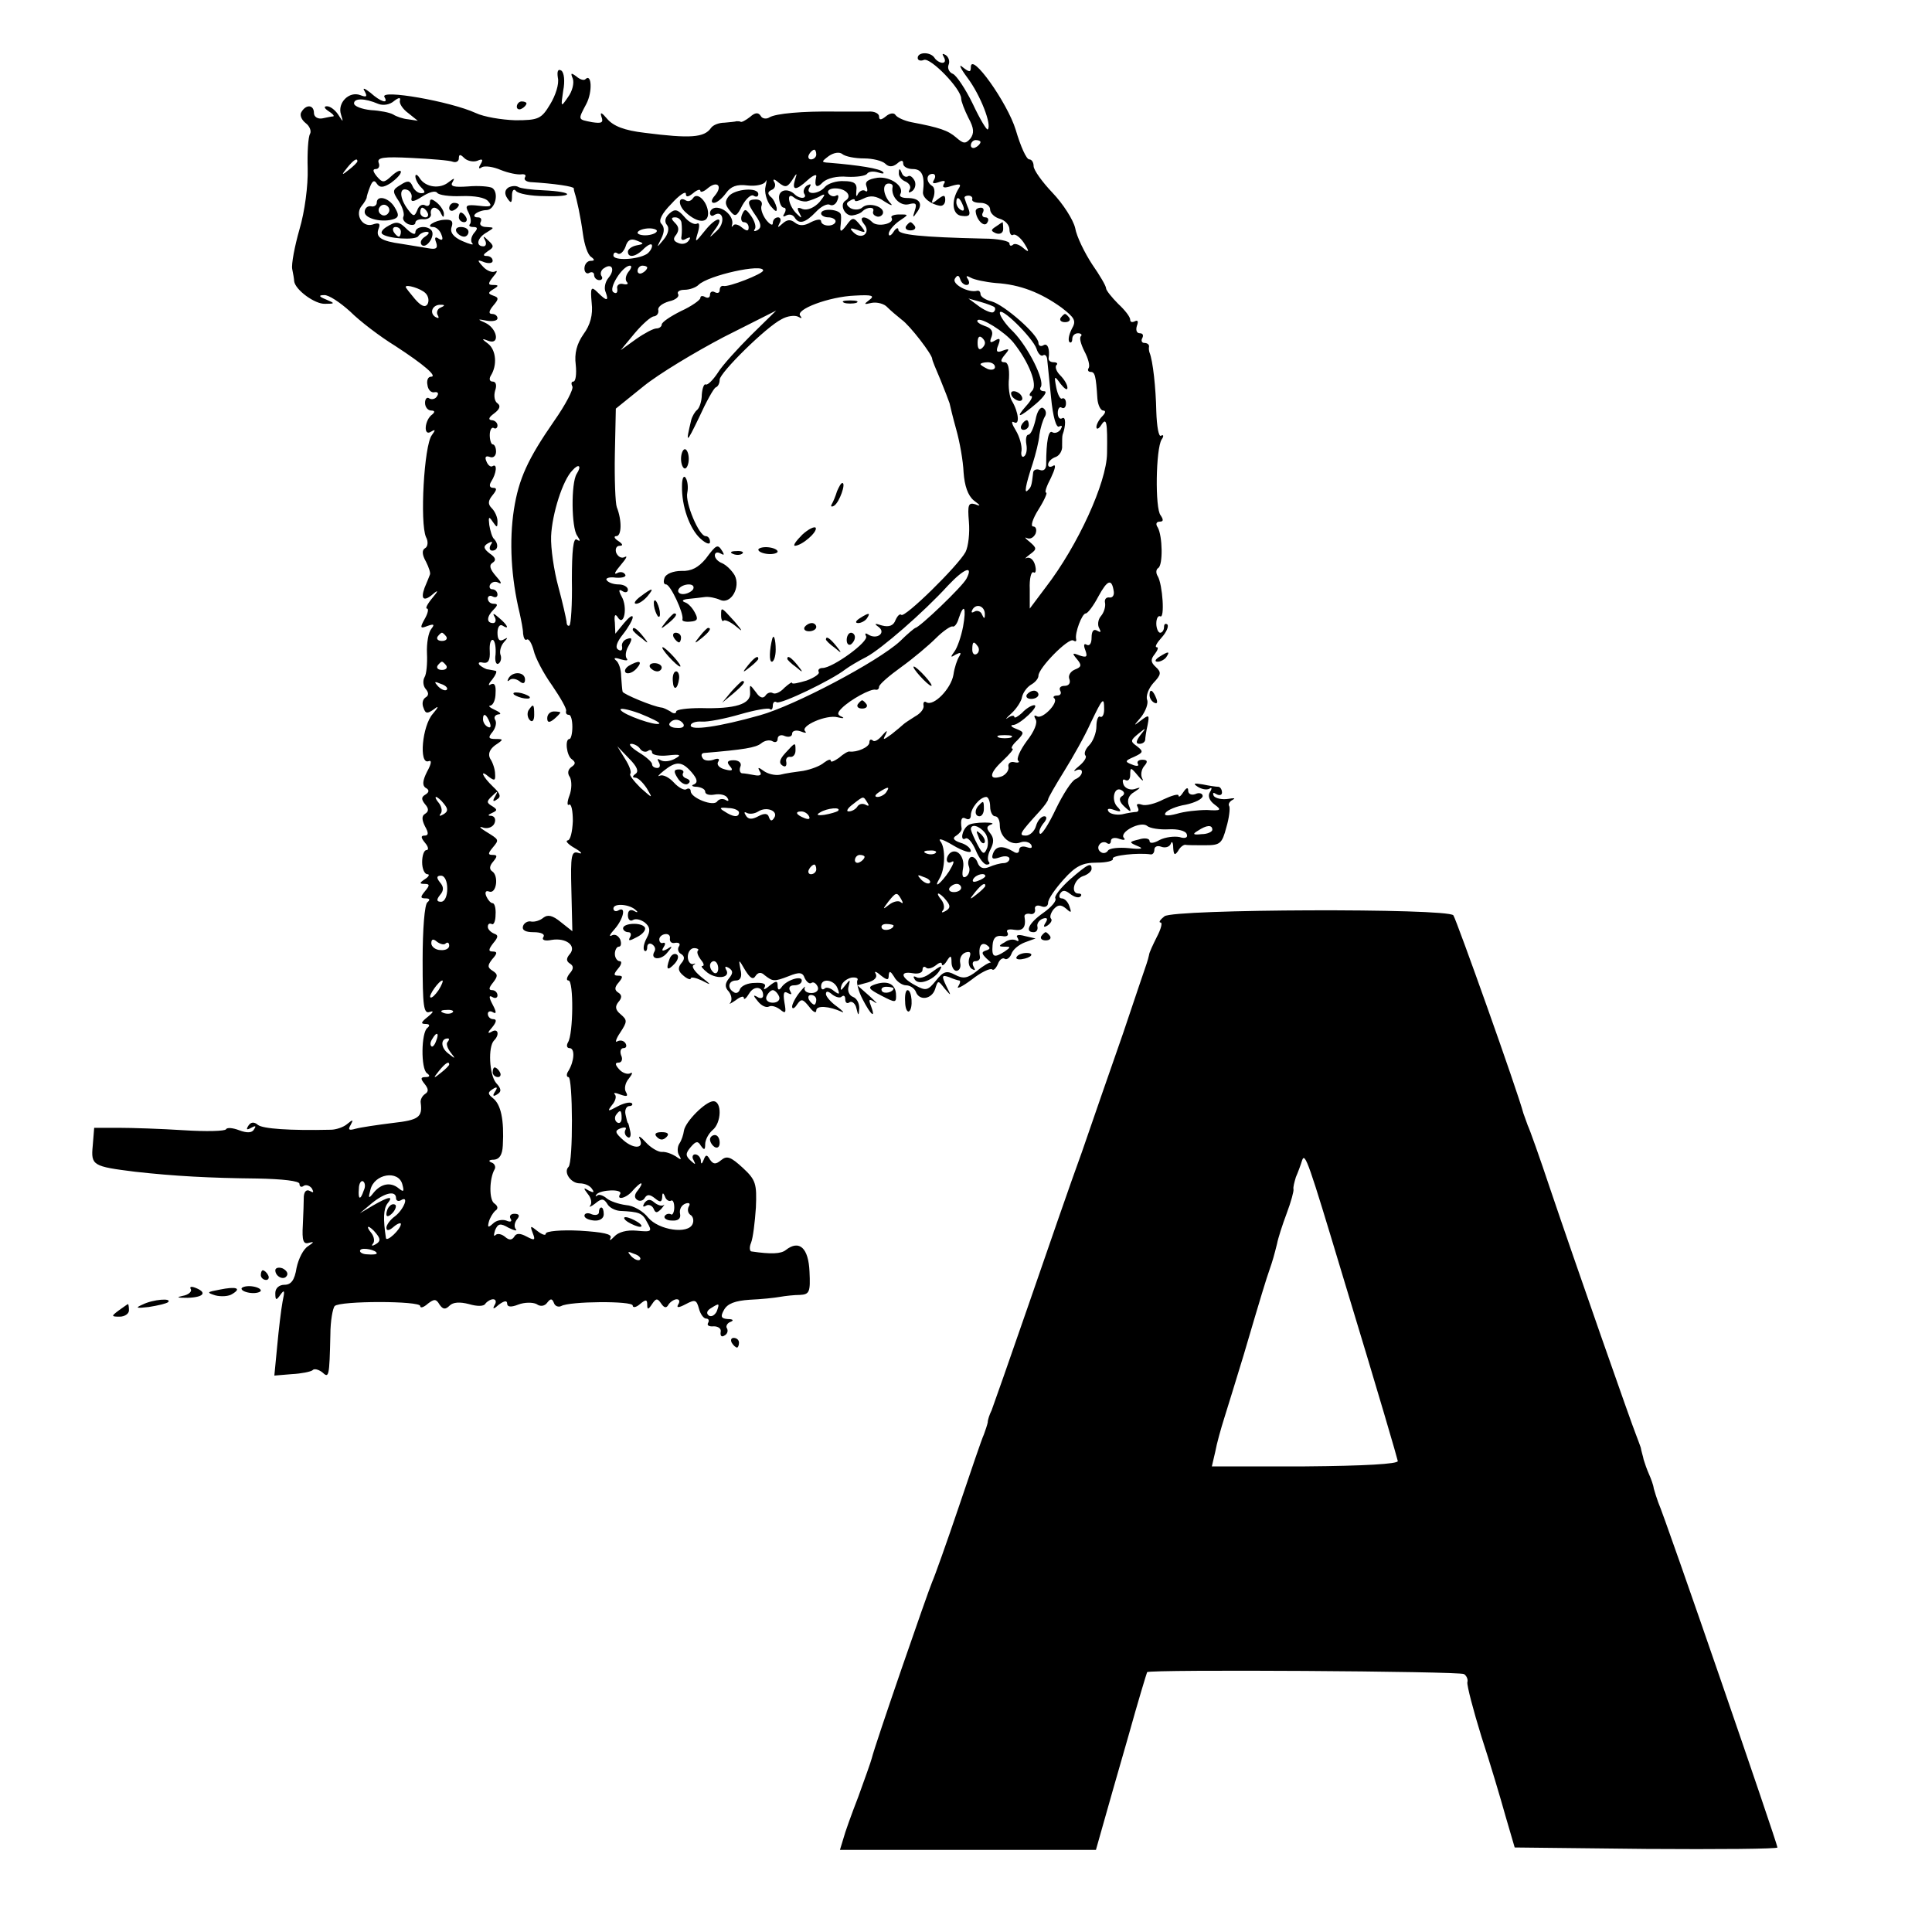
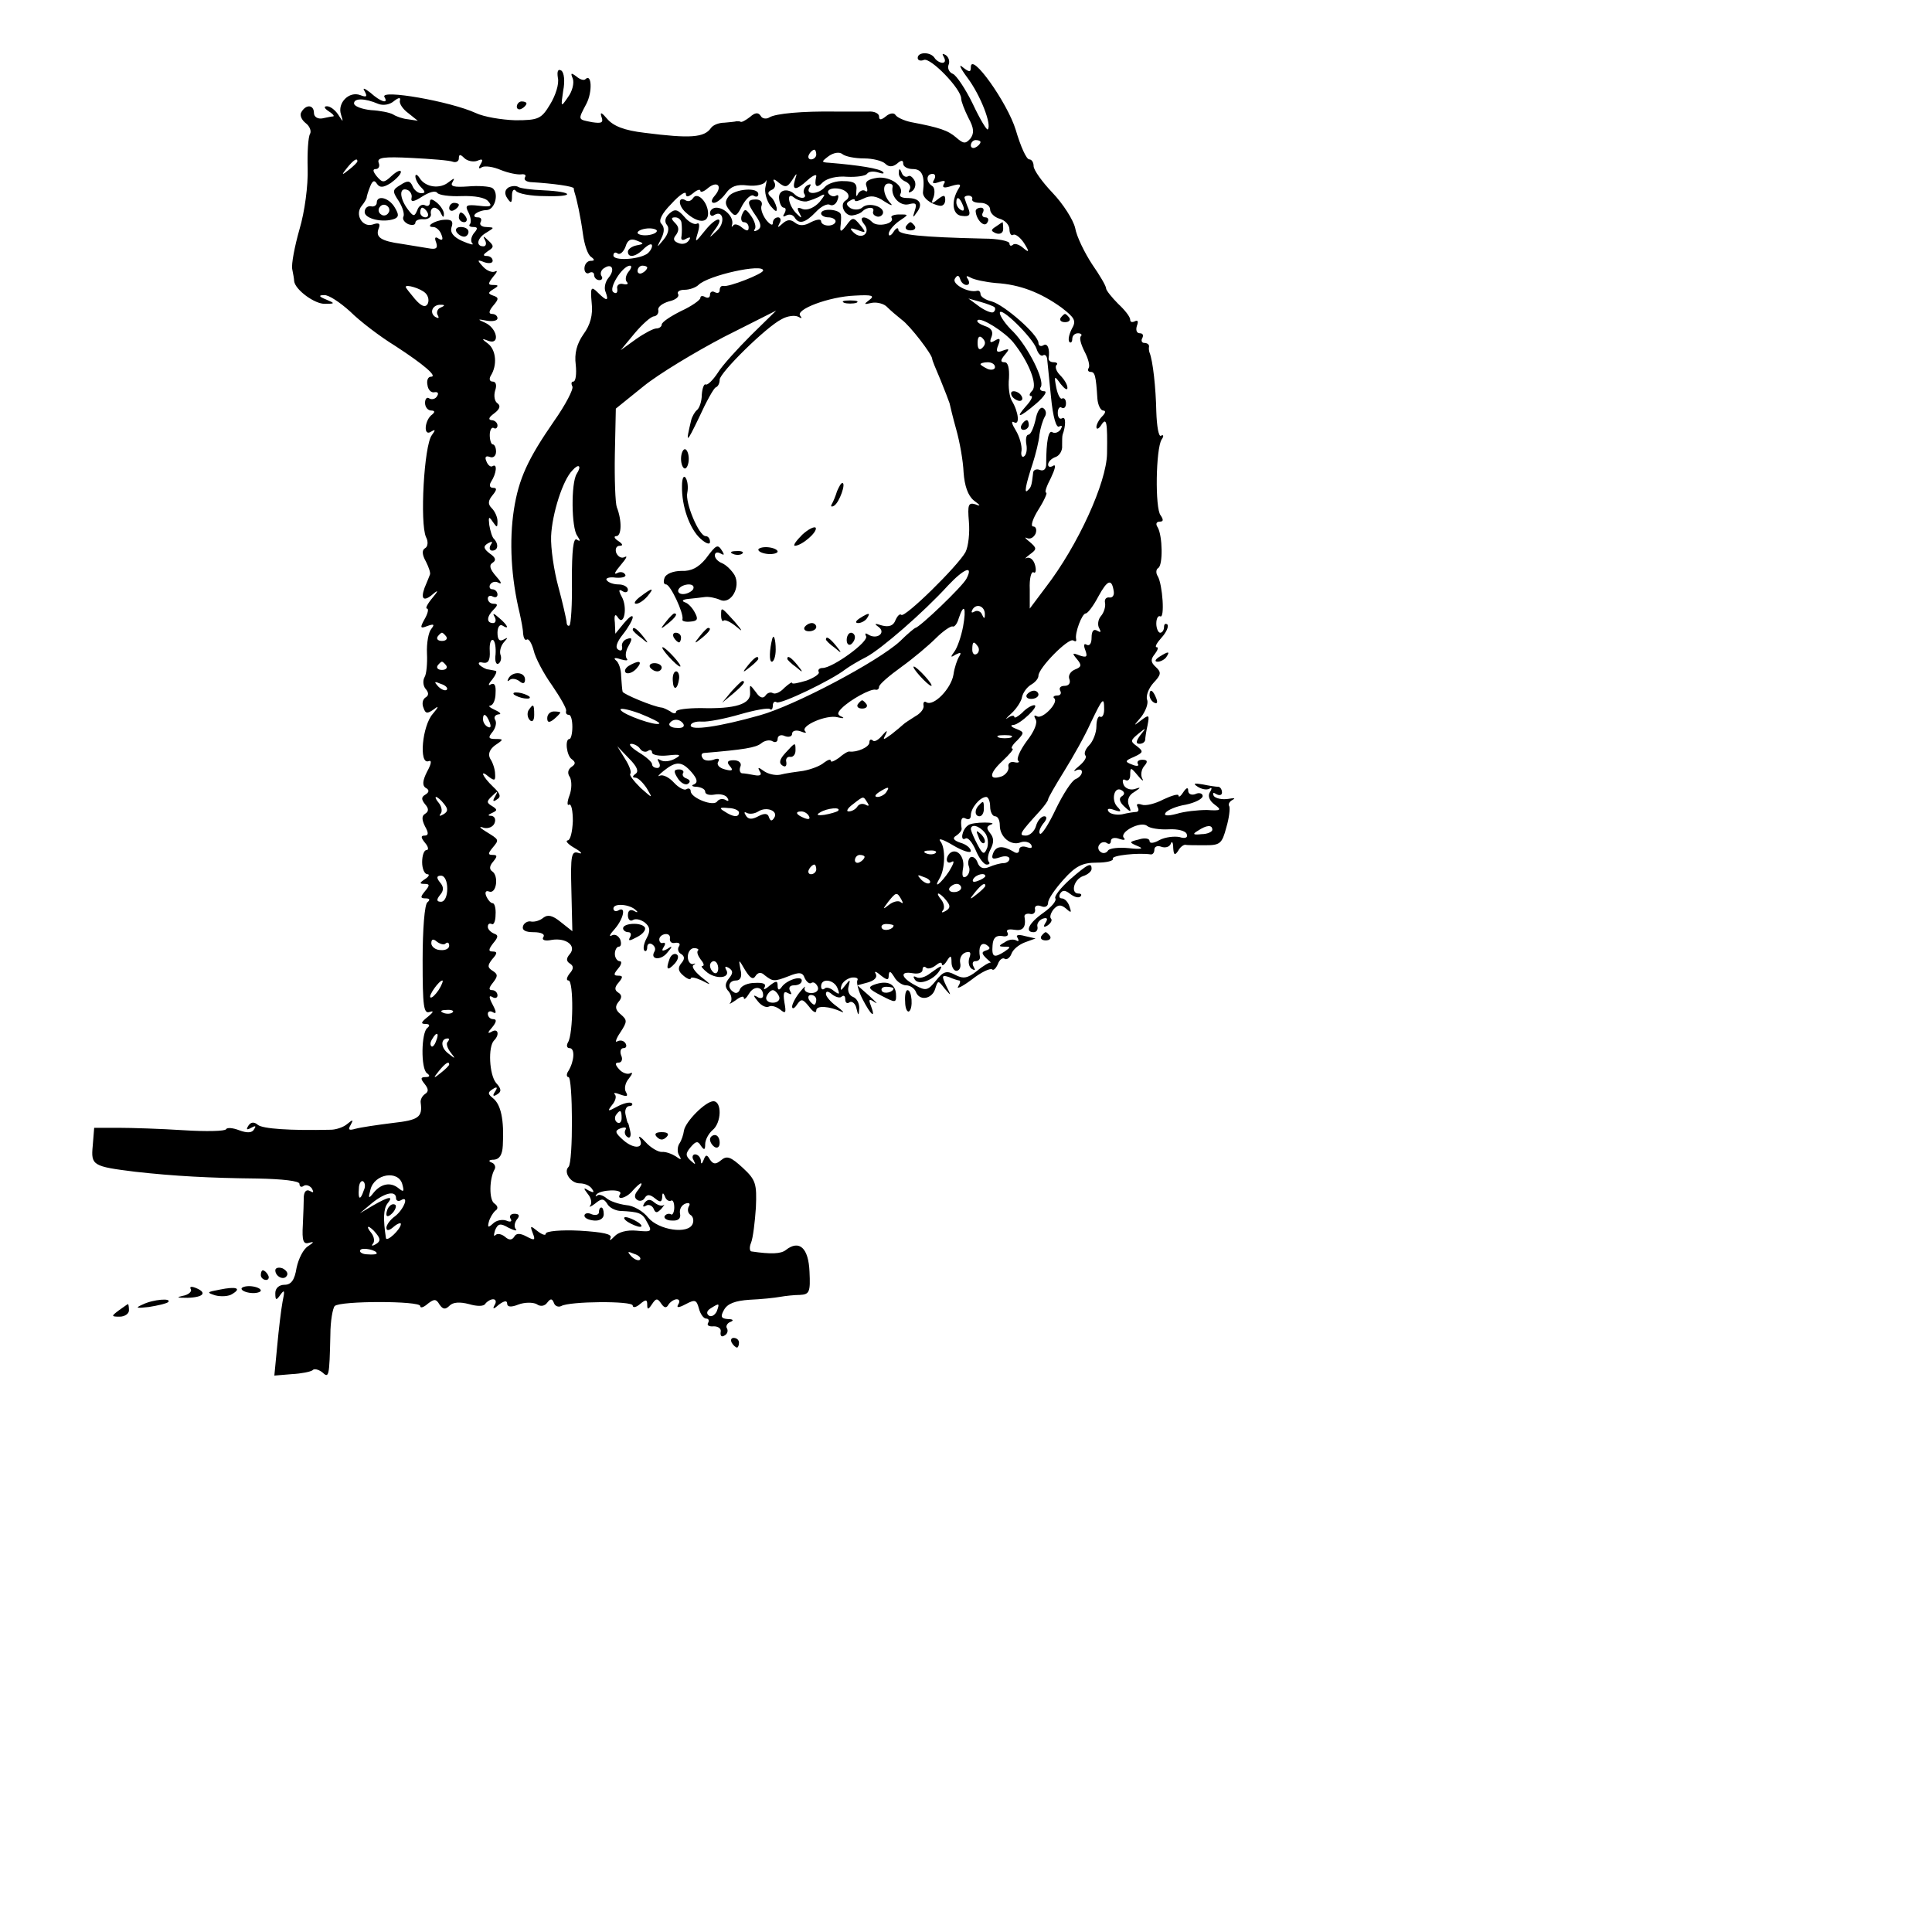
<svg xmlns="http://www.w3.org/2000/svg" version="1.0" width="400pt" height="400pt" viewBox="0 0 400 400" preserveAspectRatio="xMidYMid meet">
  <g transform="translate(0,400) scale(0.1,-0.1)" fill="#000000" stroke="none">
    <path d="M1900 3880 c0 -5 6 -7 13 -4 14 5 77 -60 77 -80 0 -6 7 -24 15 -40 12 -22 12 -32 4 -43 -10 -11 -14 -11 -29 2 -17 15 -35 21 -93 32 -15 3 -30 10 -33 15 -3 5 -12 4 -20 -3 -10 -8 -14 -8 -14 0 0 6 -10 11 -22 10 -13 0 -43 0 -68 0 -69 1 -124 -4 -137 -12 -6 -4 -15 -3 -18 3 -5 8 -12 7 -22 -2 -9 -7 -18 -12 -20 -10 -1 1 -5 1 -8 1 -3 -1 -14 -2 -25 -3 -12 0 -24 -5 -28 -11 -14 -20 -43 -22 -137 -10 -43 5 -65 14 -78 29 -11 13 -15 15 -12 5 5 -13 1 -15 -19 -12 -30 6 -30 4 -12 38 13 25 11 64 -2 51 -3 -3 -11 -1 -19 6 -11 8 -12 7 -7 -5 3 -9 -1 -26 -10 -38 -15 -22 -15 -21 -10 13 4 20 2 38 -4 42 -7 4 -9 -2 -7 -15 3 -13 -5 -37 -16 -55 -18 -30 -24 -33 -72 -33 -29 1 -65 7 -82 15 -52 24 -200 50 -189 33 9 -15 -8 -10 -29 9 -13 10 -17 11 -12 3 6 -11 4 -13 -9 -8 -23 9 -48 -16 -40 -40 5 -17 5 -17 -6 0 -6 9 -16 17 -23 17 -7 0 -6 -4 3 -10 8 -5 13 -10 10 -11 -3 0 -13 -2 -22 -4 -10 -2 -18 3 -18 11 0 17 -16 19 -26 2 -4 -6 0 -16 9 -23 8 -6 12 -16 9 -22 -4 -6 -6 -39 -5 -72 1 -35 -6 -89 -17 -126 -10 -35 -17 -72 -15 -82 2 -10 4 -21 4 -25 2 -18 43 -48 64 -47 21 0 21 1 2 9 -15 6 -16 9 -4 9 9 1 33 -15 54 -34 20 -20 62 -52 93 -71 60 -39 89 -64 74 -64 -6 0 -9 -8 -7 -17 1 -10 8 -17 15 -15 6 1 9 -2 5 -8 -3 -6 -11 -8 -16 -5 -5 4 -9 -1 -9 -9 0 -9 6 -16 13 -16 7 0 8 -3 2 -8 -16 -11 -19 -46 -3 -36 10 6 10 4 2 -7 -16 -21 -25 -182 -12 -211 5 -9 4 -20 -2 -23 -7 -4 -6 -14 2 -28 6 -12 10 -24 8 -27 -1 -3 -6 -15 -11 -27 -9 -25 -1 -30 21 -10 8 6 6 2 -4 -10 -11 -13 -16 -23 -12 -23 4 0 2 -10 -5 -22 -10 -18 -9 -20 6 -14 14 5 15 3 8 -6 -6 -7 -10 -30 -9 -51 1 -20 -1 -43 -5 -49 -4 -7 -3 -18 2 -24 7 -8 7 -14 0 -18 -6 -4 -8 -13 -4 -22 4 -12 8 -12 22 -2 10 8 9 4 -3 -10 -22 -25 -29 -105 -9 -98 7 3 7 -4 -3 -22 -9 -18 -10 -28 -3 -33 8 -4 8 -9 0 -14 -9 -5 -9 -10 -1 -20 8 -9 8 -15 0 -20 -7 -4 -7 -12 0 -26 8 -14 7 -19 -1 -19 -8 0 -8 -4 1 -15 7 -8 8 -15 3 -15 -5 0 -9 -11 -9 -25 0 -14 5 -25 11 -25 5 0 3 -5 -5 -10 -12 -8 -12 -10 -1 -10 11 0 11 -3 1 -15 -10 -12 -10 -15 1 -15 9 0 10 -3 4 -8 -6 -4 -10 -56 -10 -120 0 -96 2 -112 15 -107 9 3 7 -1 -4 -10 -14 -11 -16 -15 -5 -15 8 0 10 -3 4 -8 -13 -9 -14 -85 -1 -94 7 -5 6 -8 -3 -8 -10 0 -11 -3 -2 -14 8 -10 9 -16 1 -21 -6 -4 -10 -12 -9 -18 4 -30 -4 -36 -58 -42 -32 -4 -66 -9 -77 -12 -14 -4 -16 -2 -10 8 6 11 5 12 -7 2 -8 -7 -24 -12 -34 -12 -85 -2 -141 2 -151 10 -8 7 -15 6 -20 -2 -5 -8 -3 -9 6 -4 9 5 11 4 6 -3 -4 -8 -15 -8 -31 -2 -13 5 -25 6 -27 2 -2 -4 -41 -5 -88 -2 -47 3 -107 5 -135 5 l-50 0 -3 -37 c-4 -41 0 -43 88 -54 81 -9 154 -13 253 -14 52 -1 87 -5 87 -11 0 -6 4 -8 9 -4 5 3 13 0 17 -6 4 -8 3 -9 -4 -5 -7 4 -12 0 -13 -11 0 -10 -1 -37 -2 -59 -2 -33 1 -41 13 -37 11 3 10 1 -2 -7 -10 -6 -20 -26 -24 -45 -4 -25 -11 -35 -25 -35 -11 0 -19 -7 -19 -17 0 -16 2 -16 11 -3 8 11 9 8 4 -15 -3 -16 -8 -58 -11 -91 l-6 -62 36 3 c20 1 39 5 43 8 3 4 12 2 20 -4 14 -13 15 -11 17 78 0 28 5 55 9 59 11 11 177 11 177 0 0 -5 7 -3 16 5 13 10 17 10 24 -2 7 -10 12 -11 21 -2 7 7 21 8 40 3 17 -5 31 -5 34 1 4 5 11 9 16 9 6 0 7 -6 3 -12 -5 -9 -2 -9 9 1 11 8 17 9 17 2 0 -7 8 -8 23 -2 13 5 30 5 38 1 8 -6 17 -4 22 3 7 9 10 9 14 -1 2 -6 9 -9 15 -6 17 10 148 11 148 1 0 -5 7 -4 15 3 12 10 15 10 15 -1 0 -11 2 -11 10 1 8 12 11 13 19 1 6 -9 11 -10 15 -2 4 6 12 11 17 11 6 0 7 -5 3 -11 -4 -7 1 -7 16 1 19 10 22 9 27 -9 3 -12 10 -21 15 -21 5 0 7 -4 4 -9 -3 -5 2 -8 12 -7 9 0 16 -5 14 -12 -1 -8 2 -11 8 -7 6 3 8 10 5 15 -3 4 1 11 7 13 8 3 6 6 -5 6 -14 1 -16 5 -8 19 7 13 23 19 53 21 24 1 52 4 63 6 11 2 30 4 41 4 20 1 22 6 20 48 -2 49 -21 67 -49 45 -10 -8 -30 -9 -71 -3 -4 0 -5 9 -1 18 4 10 8 43 10 73 2 49 0 57 -27 82 -25 23 -33 26 -45 16 -11 -9 -16 -9 -23 1 -6 11 -9 11 -13 0 -4 -10 -6 -10 -6 -1 -1 6 -6 12 -12 12 -5 0 -7 -6 -3 -12 5 -10 4 -10 -6 -1 -11 10 -11 15 0 28 11 13 15 13 21 3 7 -10 9 -9 9 3 0 9 7 22 15 29 19 15 20 60 2 60 -16 0 -58 -42 -61 -61 -1 -8 -5 -20 -9 -26 -5 -7 -5 -19 -1 -25 6 -10 4 -10 -7 -2 -8 5 -21 10 -29 9 -8 0 -23 9 -33 20 -10 11 -16 15 -13 8 11 -21 -11 -23 -33 -4 -18 16 -19 20 -6 25 9 3 13 2 10 -3 -3 -5 -1 -12 4 -15 5 -4 8 2 6 11 -2 10 -4 18 -5 18 -1 0 -3 8 -5 18 -2 9 2 17 8 17 5 0 8 3 5 6 -4 3 -17 0 -30 -7 -20 -11 -21 -10 -11 3 7 8 10 18 6 22 -4 4 1 4 11 0 14 -5 17 -4 12 5 -4 6 -2 19 6 28 7 9 9 14 3 11 -5 -3 -16 0 -23 8 -9 10 -9 14 -1 14 6 0 9 7 5 15 -3 8 -1 15 5 15 6 0 7 5 4 10 -4 6 -11 7 -17 4 -5 -4 -3 5 6 18 15 23 15 26 1 38 -11 9 -12 16 -5 25 8 9 8 15 0 20 -8 5 -8 11 1 21 9 11 9 14 -1 14 -10 0 -10 3 0 15 7 8 8 15 3 15 -5 0 -10 7 -10 15 0 8 4 15 8 15 5 0 6 7 3 15 -4 8 -11 12 -18 8 -6 -3 -3 3 7 14 18 21 24 48 7 38 -5 -3 -10 -1 -10 4 0 12 35 9 47 -4 5 -4 2 -5 -4 -1 -8 4 -13 1 -13 -9 0 -9 5 -13 10 -10 6 4 17 1 25 -5 11 -9 12 -17 4 -32 -6 -11 -8 -22 -5 -26 3 -3 6 0 6 7 0 7 5 9 10 6 6 -4 8 -10 5 -15 -10 -17 13 -19 26 -3 12 14 12 16 0 8 -10 -5 -12 -4 -7 4 4 6 4 10 -1 9 -4 -2 -8 1 -8 7 0 5 5 10 12 11 7 1 11 -3 10 -9 -1 -7 4 -11 11 -9 8 1 11 -2 8 -7 -4 -5 -2 -13 4 -16 8 -5 8 -11 0 -20 -7 -9 -6 -16 5 -25 8 -7 15 -9 15 -6 0 4 10 2 23 -4 21 -11 21 -10 -2 8 -13 11 -20 21 -15 24 5 3 4 4 -1 2 -6 -1 -11 6 -11 15 0 10 6 18 13 18 7 0 11 -3 8 -5 -3 -3 0 -11 6 -19 6 -7 8 -13 3 -13 -4 0 1 -6 11 -14 21 -15 49 -10 38 7 -3 6 -1 7 6 3 9 -6 9 -11 0 -22 -8 -10 -9 -18 0 -27 6 -8 7 -18 3 -23 -4 -4 1 -2 11 5 9 7 17 10 17 5 0 -5 5 -1 11 9 10 17 29 15 29 -4 0 -6 -6 -7 -12 -3 -9 5 -9 3 1 -9 7 -9 17 -14 23 -11 5 3 15 0 23 -6 12 -10 13 -7 9 15 -3 19 -1 24 7 19 8 -4 9 -3 5 4 -4 7 -1 12 8 12 9 0 16 4 16 10 0 11 -32 1 -42 -14 -5 -7 -8 -6 -8 3 0 11 -3 11 -17 0 -9 -8 -14 -9 -10 -3 4 7 -3 10 -20 9 -15 0 -28 -6 -31 -13 -2 -7 -8 -10 -13 -6 -14 8 -11 24 5 24 9 0 13 8 9 23 -4 22 -4 22 10 -2 10 -16 16 -20 21 -12 5 8 12 9 19 2 17 -13 19 -14 50 -2 22 9 29 8 33 -4 4 -8 10 -13 14 -10 4 3 10 -1 13 -8 3 -7 -3 -13 -13 -13 -10 0 -16 5 -14 11 3 5 -2 1 -10 -9 -9 -11 -16 -25 -16 -30 0 -6 5 -4 10 4 9 13 12 12 25 -4 8 -11 15 -15 15 -8 0 11 27 9 53 -3 6 -3 2 2 -10 11 -13 9 -23 21 -23 26 0 7 5 6 13 -1 8 -6 17 -8 20 -4 4 3 7 1 7 -6 0 -7 4 -10 9 -6 5 3 12 -3 14 -12 4 -17 5 -17 6 0 0 10 -5 20 -13 23 -8 3 -12 13 -9 22 4 15 3 15 -7 2 -9 -12 -11 -12 -8 -1 2 8 12 15 21 17 9 1 15 -1 12 -6 -2 -4 2 -22 11 -39 17 -33 28 -42 17 -13 -5 13 -4 15 8 7 8 -5 3 0 -11 13 l-25 22 22 6 c14 4 20 11 16 18 -4 6 1 5 10 -3 14 -11 17 -11 17 0 1 10 4 8 11 -3 5 -10 17 -18 25 -18 8 0 17 -6 20 -13 7 -20 33 -16 40 5 6 19 6 19 20 1 14 -16 14 -16 3 6 -10 21 -9 23 6 18 9 -4 19 -7 21 -7 3 0 2 -6 -2 -12 -5 -7 8 -1 28 14 19 15 38 24 42 21 3 -3 8 2 12 11 3 9 10 14 14 11 4 -3 11 2 14 10 3 9 15 19 28 24 l22 8 -22 5 c-14 4 -20 2 -15 -4 3 -6 2 -8 -3 -5 -6 3 -16 2 -24 -4 -13 -7 -13 -9 0 -9 13 0 13 -1 0 -10 -22 -14 -27 -12 -25 13 1 15 7 21 20 19 9 -2 14 1 11 7 -4 6 2 8 14 6 18 -3 25 5 21 28 0 4 5 6 11 5 7 -2 12 2 11 9 -2 7 4 10 12 7 9 -4 15 0 15 7 0 8 15 29 32 48 25 28 39 35 69 35 21 0 35 4 33 8 -4 7 53 13 79 9 4 0 7 4 7 10 0 6 6 9 14 6 8 -3 17 -1 20 6 2 7 5 3 5 -8 1 -15 3 -17 10 -7 4 8 11 13 15 13 3 -1 22 -1 41 -1 31 0 35 3 44 37 6 20 8 40 6 44 -3 4 1 10 7 13 7 4 3 4 -9 2 -13 -2 -26 1 -30 6 -3 7 -1 8 5 4 7 -4 12 -2 12 3 0 6 -3 11 -7 12 -5 0 -19 2 -33 5 -18 3 -21 2 -10 -5 8 -5 18 -7 24 -4 5 4 6 1 1 -7 -5 -8 -1 -18 10 -26 15 -11 13 -13 -16 -11 -19 0 -47 -3 -63 -8 -19 -5 -27 -4 -23 2 4 6 23 14 42 17 19 4 35 12 35 18 0 5 -7 8 -15 4 -8 -3 -15 0 -15 7 0 8 -4 6 -10 -3 -5 -8 -10 -12 -10 -7 0 4 -14 0 -31 -8 -17 -9 -37 -14 -45 -11 -9 3 -12 1 -9 -4 3 -6 3 -10 -2 -11 -4 0 -18 -2 -30 -5 -12 -2 -25 1 -28 6 -4 6 1 7 12 3 14 -5 16 -3 6 7 -13 14 -6 43 9 34 7 -4 7 -9 0 -13 -6 -4 -4 -12 6 -21 14 -13 15 -12 9 3 -4 10 0 21 11 27 15 10 15 11 0 6 -9 -2 -19 2 -22 10 -3 9 -1 12 4 9 6 -3 10 2 10 11 0 16 1 16 16 -2 8 -10 13 -13 9 -6 -4 7 -2 19 4 26 8 9 7 13 -4 13 -8 0 -12 -4 -9 -9 3 -4 -3 -5 -12 -1 -16 6 -15 8 4 16 19 9 20 11 6 22 -14 10 -14 12 3 26 16 13 17 13 4 -3 -9 -12 -10 -18 -2 -18 6 0 11 3 12 8 0 4 2 18 5 31 4 21 3 22 -13 10 -17 -13 -17 -13 0 7 9 12 15 28 12 35 -3 8 3 24 13 35 16 17 17 22 5 33 -11 10 -11 16 -2 27 6 8 8 14 4 14 -5 0 0 9 10 20 10 11 15 23 12 27 -4 3 -7 1 -7 -5 0 -7 -4 -12 -8 -12 -4 0 -8 9 -8 19 0 11 4 17 8 15 10 -6 5 66 -5 83 -4 6 -4 14 1 17 10 6 9 66 -1 84 -5 7 -3 12 4 12 8 0 8 4 2 13 -12 14 -10 138 2 157 5 7 4 11 -1 8 -5 -4 -9 19 -10 50 -1 49 -7 105 -14 122 -1 3 -2 8 -1 13 0 4 -4 7 -10 7 -5 0 -7 5 -4 10 3 6 1 10 -5 10 -7 0 -9 7 -6 16 3 8 2 12 -4 9 -6 -3 -10 -2 -10 3 0 6 -11 20 -25 33 -13 13 -25 28 -25 32 0 5 -13 27 -29 50 -15 23 -32 57 -35 75 -4 17 -25 50 -47 73 -21 22 -39 47 -39 55 0 8 -4 14 -9 14 -6 0 -18 27 -28 61 -17 56 -93 163 -93 130 0 -11 -3 -11 -17 0 -9 8 -5 -2 10 -22 27 -36 51 -98 42 -107 -2 -2 -16 21 -31 53 -15 31 -34 59 -41 62 -8 3 -12 12 -9 19 3 7 0 16 -6 20 -7 4 -8 3 -4 -4 4 -7 3 -12 -3 -12 -5 0 -13 5 -16 10 -8 13 -35 13 -35 0z m-1117 -95 c10 -4 24 -2 33 6 9 7 14 8 12 1 -2 -6 6 -18 17 -26 l20 -16 -20 3 c-11 1 -25 6 -31 10 -7 4 -27 8 -46 9 -19 2 -35 8 -35 14 0 11 22 11 50 -1z m1247 -79 c0 -3 -4 -8 -10 -11 -5 -3 -10 -1 -10 4 0 6 5 11 10 11 6 0 10 -2 10 -4z m-340 -26 c0 -5 -5 -10 -11 -10 -5 0 -7 5 -4 10 3 6 8 10 11 10 2 0 4 -4 4 -10z m99 -8 c18 0 38 -5 44 -11 7 -7 15 -7 24 0 9 8 13 8 13 0 0 -6 9 -11 20 -11 19 0 25 -14 21 -47 -2 -12 16 -26 35 -29 6 -1 11 4 11 12 0 11 -3 11 -16 1 -12 -10 -14 -9 -8 5 3 10 2 20 -3 23 -13 8 -13 25 1 25 5 0 7 -5 3 -12 -5 -8 -2 -9 10 -5 11 4 15 3 10 -4 -4 -8 1 -9 16 -4 17 5 21 4 15 -5 -17 -27 -13 -56 7 -57 15 -2 18 2 13 15 -4 9 -7 19 -8 22 -1 3 3 5 8 5 5 0 9 -3 8 -7 -2 -5 6 -8 17 -8 11 0 20 -6 20 -14 0 -7 9 -16 20 -19 11 -3 20 -13 20 -22 0 -9 4 -14 8 -11 4 2 14 -5 22 -17 12 -19 11 -21 -2 -10 -8 7 -18 10 -21 6 -4 -3 -7 -2 -7 3 0 5 -24 10 -53 10 -131 3 -177 8 -177 18 0 6 -5 4 -10 -4 -5 -8 -10 -10 -10 -4 0 6 10 18 21 26 21 14 21 14 1 14 -11 0 -19 -3 -16 -7 7 -12 -29 -20 -40 -9 -15 15 -30 12 -17 -4 15 -18 -5 -34 -22 -17 -9 9 -7 10 8 5 18 -7 19 -6 6 10 -14 17 -16 17 -29 -1 -10 -13 -13 -14 -12 -3 1 8 2 20 1 25 -1 12 -41 15 -41 3 0 -4 7 -8 15 -8 8 0 15 -4 15 -8 0 -5 -7 -9 -15 -9 -8 0 -15 4 -15 9 0 5 -9 4 -21 -2 -14 -8 -24 -8 -33 -1 -9 7 -16 7 -26 -2 -10 -9 -11 -9 -6 1 4 6 2 12 -3 12 -6 0 -11 -5 -11 -12 0 -6 -6 -3 -14 7 -8 11 -12 24 -9 30 2 7 -3 12 -12 12 -19 0 -19 -7 0 -34 11 -16 12 -24 4 -29 -7 -4 -10 -3 -6 2 3 5 -1 17 -8 27 -11 15 -13 16 -19 2 -3 -8 -1 -15 4 -15 6 0 10 -5 10 -11 0 -8 -4 -8 -14 0 -8 7 -16 8 -18 4 -3 -4 -4 -3 -2 3 3 15 -16 34 -33 34 -7 0 -13 -5 -13 -11 0 -5 4 -8 9 -4 19 11 23 -17 5 -33 -17 -16 -17 -16 -5 1 23 30 5 30 -19 0 -21 -26 -22 -27 -15 -4 4 14 3 21 -2 18 -5 -3 -17 3 -26 14 -14 16 -20 17 -31 7 -9 -8 -11 -17 -5 -24 5 -6 3 -18 -7 -30 -15 -18 -15 -18 -5 2 7 14 7 24 0 31 -6 6 1 21 21 41 16 18 30 27 30 21 0 -8 5 -7 15 1 8 7 15 9 15 5 0 -4 7 -2 15 5 20 17 32 5 15 -15 -8 -9 -8 -15 -2 -15 6 0 17 9 25 20 10 14 22 19 45 16 17 -2 34 2 37 8 2 6 3 2 0 -10 -3 -11 2 -29 10 -40 11 -13 14 -14 13 -4 -2 8 -7 19 -13 23 -6 6 -6 10 3 14 6 2 9 10 5 16 -4 7 0 7 9 -1 14 -11 18 -10 28 5 10 16 11 16 6 1 -7 -23 2 -23 26 -1 11 10 19 13 18 8 -5 -22 1 -26 14 -12 9 8 29 13 50 11 20 -1 38 2 41 6 3 5 13 6 23 3 9 -3 14 -3 10 1 -6 7 -50 14 -111 19 -17 1 -17 2 -1 14 10 7 22 9 28 4 6 -5 26 -9 45 -9z m-851 -7 c6 -2 12 1 12 7 0 9 3 9 11 1 6 -6 18 -9 27 -6 11 5 13 3 7 -7 -5 -8 -4 -11 3 -6 6 3 23 1 39 -6 15 -6 34 -10 42 -9 7 1 11 -1 8 -6 -3 -5 2 -9 11 -10 50 -3 90 -9 90 -13 0 -3 1 -7 2 -10 4 -12 12 -48 17 -85 3 -22 10 -43 17 -47 8 -6 7 -8 -1 -8 -7 0 -13 -7 -13 -16 0 -8 5 -12 10 -9 5 3 10 1 10 -4 0 -6 5 -11 11 -11 5 0 8 4 4 9 -3 5 0 13 6 16 16 11 23 -3 9 -20 -7 -8 -10 -22 -6 -30 7 -19 2 -19 -17 0 -13 13 -15 10 -12 -22 3 -25 -3 -46 -17 -65 -14 -20 -19 -40 -16 -63 2 -19 0 -35 -5 -35 -4 0 -5 -4 -2 -10 3 -5 -14 -38 -38 -72 -54 -78 -73 -119 -83 -183 -10 -65 -6 -141 12 -215 3 -14 7 -33 7 -42 1 -9 4 -15 8 -12 4 2 10 -8 14 -23 3 -14 20 -47 38 -72 17 -25 31 -49 29 -53 -1 -5 1 -8 6 -8 4 0 7 -11 7 -25 0 -14 -3 -25 -6 -25 -10 0 -6 -35 5 -42 8 -6 8 -10 -1 -16 -7 -5 -9 -13 -3 -21 4 -8 4 -25 -1 -38 -5 -13 -5 -22 -1 -19 5 3 8 -13 8 -34 -1 -22 -5 -40 -11 -40 -5 -1 1 -8 15 -16 14 -8 17 -13 8 -10 -15 5 -17 -4 -15 -78 l2 -84 -24 19 c-17 14 -27 16 -36 9 -7 -6 -18 -9 -25 -8 -7 2 -15 -3 -17 -9 -3 -9 5 -13 22 -13 15 0 24 -4 20 -10 -4 -6 3 -9 17 -6 30 5 52 -12 38 -29 -8 -9 -8 -15 0 -20 8 -5 8 -11 -1 -21 -6 -8 -7 -14 -2 -14 11 0 10 -111 -1 -128 -4 -7 -2 -12 3 -12 12 0 10 -27 -2 -47 -5 -7 -4 -13 0 -13 9 0 10 -177 0 -186 -11 -11 5 -34 23 -34 11 0 22 -5 26 -12 5 -7 3 -8 -7 -3 -11 7 -12 6 -2 -7 7 -8 9 -19 5 -24 -4 -4 1 -3 10 4 13 11 18 11 25 0 4 -8 16 -14 26 -15 41 -2 47 -4 57 -24 11 -19 9 -20 -22 -17 -20 2 -38 -3 -46 -12 -8 -8 -11 -10 -8 -3 4 8 -15 12 -64 15 -38 2 -70 -1 -70 -6 0 -5 -8 -2 -17 5 -15 12 -16 12 -10 -4 6 -15 4 -16 -13 -7 -13 7 -21 7 -25 0 -5 -8 -11 -8 -19 -1 -7 6 -16 8 -20 4 -4 -4 -4 0 -1 10 6 14 11 15 28 5 12 -6 19 -7 15 -3 -4 5 -3 13 2 20 7 8 5 12 -5 12 -8 0 -11 -5 -8 -10 4 -6 0 -8 -9 -4 -9 3 -21 0 -27 -6 -10 -9 -12 -9 -9 3 2 8 8 18 13 23 7 4 6 10 -1 15 -12 7 -11 52 0 71 3 5 0 12 -6 14 -8 3 -6 6 5 6 11 1 17 10 18 29 3 54 -4 85 -20 98 -11 9 -12 12 -1 19 9 6 11 4 5 -5 -6 -9 -4 -11 4 -6 10 6 9 12 -2 24 -14 17 -17 75 -4 88 12 12 8 26 -5 18 -9 -5 -9 -2 1 9 9 11 10 17 2 17 -6 0 -11 5 -11 11 0 5 5 7 11 3 7 -4 7 1 -1 16 -8 15 -8 20 -1 16 6 -4 11 -2 11 3 0 6 -5 11 -11 11 -8 0 -7 5 2 16 10 13 10 17 -1 24 -11 7 -11 11 -1 24 11 12 11 16 1 16 -9 0 -9 4 1 17 11 13 11 17 2 20 -7 3 -13 9 -13 14 0 6 3 8 8 6 4 -3 8 6 8 19 1 13 -2 24 -6 24 -4 0 -10 7 -13 14 -4 9 -1 13 6 10 15 -5 20 33 6 42 -6 4 -6 11 2 20 9 11 9 14 -1 14 -10 0 -10 3 0 15 14 17 14 16 -15 34 -13 8 -14 11 -3 7 9 -2 19 2 22 10 3 8 0 14 -7 15 -8 0 -7 2 2 6 11 5 11 7 0 14 -12 7 -12 10 0 21 11 11 13 11 6 -1 -6 -10 -4 -12 4 -6 9 5 7 12 -8 26 -23 22 -29 38 -8 20 11 -8 13 -7 12 7 0 9 -5 24 -10 31 -5 9 -2 19 10 28 18 12 18 13 1 13 -15 0 -16 3 -6 15 6 8 9 19 5 25 -3 5 0 10 7 11 7 0 4 4 -7 9 -11 5 -15 9 -10 9 6 1 11 12 11 26 1 16 -2 22 -10 18 -6 -4 -5 1 3 10 7 9 11 18 7 18 -3 1 -10 2 -15 3 -5 0 -13 5 -18 9 -4 5 -1 7 7 5 11 -2 15 5 14 24 -1 15 2 25 7 23 4 -3 6 -16 5 -30 -2 -13 1 -22 6 -19 5 3 7 12 4 19 -2 7 1 18 7 25 9 10 9 11 0 6 -9 -5 -13 0 -13 14 0 12 5 18 10 15 16 -10 11 1 -7 16 -11 10 -14 10 -9 2 4 -7 2 -13 -3 -13 -14 0 -14 13 1 28 9 9 9 12 0 12 -7 0 -12 5 -12 11 0 5 5 7 10 4 6 -3 10 -1 10 4 0 6 -5 11 -11 11 -5 0 -7 5 -4 10 4 6 12 7 18 3 7 -3 4 3 -6 14 -13 15 -15 23 -7 28 8 5 6 11 -6 19 -13 10 -14 15 -4 21 9 5 11 4 6 -3 -4 -7 -2 -12 3 -12 12 0 14 13 4 24 -4 3 -8 17 -10 29 -2 17 -1 19 7 7 9 -13 10 -13 10 1 0 8 -5 20 -12 27 -8 8 -8 15 2 27 9 11 9 15 1 15 -7 0 -9 5 -4 13 11 17 13 38 3 32 -4 -3 -10 2 -13 10 -4 9 -1 12 7 9 7 -3 13 2 13 11 0 8 -3 15 -7 15 -3 0 -6 9 -6 19 0 11 4 17 8 15 4 -3 8 0 8 5 0 6 -6 11 -12 11 -8 1 -6 6 5 14 12 9 14 16 7 21 -6 4 -8 15 -5 26 4 11 2 19 -5 19 -6 0 -8 5 -4 12 14 22 11 53 -5 66 -15 11 -14 12 1 6 24 -8 17 27 -8 38 -16 7 -16 8 4 4 12 -2 22 0 22 5 0 5 -5 9 -11 9 -8 0 -7 6 2 17 12 14 12 17 0 21 -11 4 -11 6 0 13 12 7 12 9 0 9 -11 0 -11 3 0 17 8 9 10 14 4 11 -5 -3 -17 1 -25 10 -13 14 -12 15 3 9 9 -3 17 -2 17 3 0 6 -6 10 -12 10 -9 0 -8 3 2 10 13 8 13 11 1 22 -10 10 -12 10 -7 1 4 -7 2 -13 -3 -13 -17 0 -13 18 7 29 16 10 16 10 -1 11 -10 0 -15 5 -12 10 3 6 1 10 -6 10 -7 0 -9 3 -5 7 4 4 15 8 23 8 18 0 27 36 12 46 -6 3 -28 5 -50 3 -29 -2 -38 0 -32 9 5 9 4 9 -8 0 -18 -15 -48 -11 -60 8 -5 8 -9 9 -9 4 0 -6 5 -16 12 -23 9 -9 9 -12 0 -12 -7 0 -15 7 -18 15 -5 11 -10 12 -25 2 -17 -10 -17 -13 -3 -34 8 -13 12 -27 9 -32 -2 -5 2 -11 10 -15 8 -3 15 -2 15 3 0 5 8 8 18 7 9 0 16 5 14 12 -1 6 2 12 7 12 5 0 12 -6 14 -12 4 -8 6 -9 6 -2 1 6 -6 17 -14 24 -11 9 -15 9 -15 1 0 -7 -5 -9 -10 -6 -6 3 -13 -1 -16 -10 -6 -14 -8 -14 -20 2 -17 23 -18 46 -1 40 6 -2 11 -10 9 -17 -2 -9 5 -8 22 3 14 9 27 13 31 8 3 -5 26 -8 50 -7 28 1 50 -3 56 -11 9 -10 5 -12 -19 -9 -27 3 -30 1 -22 -14 5 -10 6 -20 3 -24 -3 -3 -1 -6 7 -6 9 0 10 -3 1 -13 -6 -8 -7 -17 -3 -21 4 -4 -5 -2 -21 5 -18 8 -26 18 -22 29 4 12 0 16 -15 15 -20 -1 -41 -15 -23 -15 6 0 14 -7 17 -16 4 -10 2 -13 -6 -8 -7 5 -9 2 -5 -8 4 -12 0 -15 -16 -12 -12 2 -37 6 -55 9 -44 6 -55 14 -48 32 4 10 1 13 -13 8 -21 -6 -37 21 -22 39 5 6 9 13 10 16 0 3 3 13 7 23 5 13 9 15 14 7 6 -9 13 -9 29 1 11 8 21 18 21 23 0 5 -8 2 -19 -8 -16 -15 -19 -15 -31 -1 -8 10 -9 15 -2 15 6 0 9 6 6 13 -4 11 10 13 68 10 40 -2 79 -5 86 -8z m-198 1 c0 -2 -8 -10 -17 -17 -16 -13 -17 -12 -4 4 13 16 21 21 21 13z m1254 -92 c3 -8 2 -12 -4 -9 -6 3 -10 10 -10 16 0 14 7 11 14 -7z m-1109 -14 c3 -5 1 -10 -4 -10 -6 0 -11 5 -11 10 0 6 2 10 4 10 3 0 8 -4 11 -10z m526 -22 c1 -7 1 -19 0 -27 -2 -8 2 -10 10 -5 8 4 10 3 5 -4 -4 -6 -13 -9 -22 -5 -10 4 -11 9 -4 17 6 9 6 16 -2 24 -9 9 -9 12 0 12 7 0 13 -6 13 -12z m-51 -16 c0 -4 -9 -8 -20 -9 -11 -1 -20 2 -20 5 0 4 9 8 20 9 11 1 20 -2 20 -5z m-42 -30 c-10 -2 -18 -8 -18 -13 0 -14 17 -11 34 7 9 8 16 11 16 5 0 -5 -5 -13 -11 -17 -20 -12 -69 -14 -69 -3 0 6 4 8 9 4 5 -3 12 4 16 14 4 14 11 18 23 13 16 -6 16 -7 0 -10z m-17 -55 c-6 -8 -7 -17 -3 -21 4 -4 0 -6 -8 -4 -8 2 -14 -3 -12 -10 1 -8 -2 -11 -8 -7 -11 7 18 54 34 55 5 0 3 -6 -3 -13z m39 9 c0 -3 -4 -8 -10 -11 -5 -3 -10 -1 -10 4 0 6 5 11 10 11 6 0 10 -2 10 -4z m240 -6 c0 -7 -72 -35 -82 -32 -5 1 -8 -3 -8 -9 0 -5 -4 -7 -10 -4 -5 3 -10 1 -10 -5 0 -6 -4 -8 -10 -5 -5 3 -10 3 -10 -2 0 -4 -18 -17 -40 -27 -22 -11 -40 -23 -40 -28 0 -4 -5 -8 -11 -8 -6 0 -25 -10 -42 -22 l-32 -23 29 35 c16 19 34 35 40 35 6 1 10 6 9 13 -2 6 8 14 22 18 14 3 22 10 19 15 -3 5 3 9 13 9 11 0 24 5 29 10 20 20 134 45 134 30z m421 -30 c6 0 7 5 3 12 -5 7 -3 8 6 3 7 -4 30 -9 52 -11 50 -3 93 -20 136 -51 27 -21 31 -27 21 -44 -6 -12 -8 -23 -5 -27 3 -3 6 0 6 6 0 7 5 12 12 12 6 0 9 -3 6 -6 -4 -3 0 -17 7 -31 8 -15 12 -30 9 -35 -3 -4 -1 -8 4 -8 9 0 11 -8 14 -55 1 -14 7 -25 12 -25 6 0 5 -5 -2 -12 -7 -7 -12 -17 -12 -22 0 -6 5 -4 10 4 11 17 13 7 12 -59 -1 -60 -60 -190 -127 -277 l-33 -44 0 40 c-1 22 3 38 8 35 4 -3 6 4 3 15 -3 11 -10 17 -17 15 -6 -3 -3 0 6 7 15 11 15 13 0 26 -9 7 -12 11 -6 8 7 -3 14 1 18 9 3 8 1 15 -5 15 -6 0 -1 16 11 35 12 19 19 35 16 35 -4 0 1 14 10 31 8 17 11 28 5 25 -6 -4 -11 -3 -11 2 0 6 7 13 16 16 8 3 14 14 13 23 0 10 0 20 1 23 7 19 7 39 -1 34 -5 -3 -9 2 -9 11 0 9 4 14 8 11 5 -3 9 1 9 9 0 8 -4 12 -8 10 -3 -3 -9 7 -12 22 -5 26 -4 26 9 8 8 -10 14 -14 14 -8 0 7 -7 18 -15 26 -8 8 -11 17 -8 21 4 3 1 6 -5 6 -7 0 -11 3 -11 8 3 19 -2 33 -11 27 -5 -3 -10 -1 -10 5 0 17 -71 79 -97 86 -13 3 -23 10 -23 15 0 5 -3 8 -7 7 -18 -5 -53 14 -46 25 5 8 8 8 11 -1 2 -7 8 -12 13 -12z m-1120 -17 c6 -6 8 -16 4 -23 -5 -7 -13 -4 -26 11 -10 12 -19 23 -19 25 0 6 31 -3 41 -13z m919 -14 c-12 -9 -12 -10 5 -6 11 2 26 -2 32 -9 7 -7 20 -18 30 -26 17 -12 63 -72 63 -81 0 -3 8 -22 17 -43 9 -22 17 -43 19 -49 1 -5 7 -30 14 -55 7 -25 14 -64 15 -88 2 -28 9 -48 21 -58 15 -11 15 -13 3 -8 -14 4 -16 -1 -13 -36 2 -23 -1 -51 -7 -63 -16 -29 -126 -137 -133 -130 -3 3 -8 -2 -12 -11 -4 -11 -13 -15 -28 -11 -15 5 -17 4 -7 -3 16 -12 -3 -27 -21 -16 -6 4 -8 3 -5 -3 7 -11 -69 -66 -90 -66 -7 0 -10 -4 -8 -8 3 -4 -9 -12 -25 -18 -17 -5 -30 -8 -30 -5 0 3 -7 -2 -16 -10 -8 -9 -19 -14 -24 -11 -5 3 -12 0 -15 -5 -5 -7 -12 -5 -20 7 -13 17 -13 17 -12 -1 2 -24 -31 -34 -102 -32 -28 0 -51 -3 -51 -7 0 -5 -6 -5 -12 0 -7 4 -15 8 -18 8 -18 2 -80 28 -81 33 -1 4 -2 18 -3 32 0 14 -5 29 -11 33 -6 5 -1 6 10 2 11 -3 16 -3 13 1 -4 4 -3 16 3 26 9 16 8 19 -3 15 -7 -2 -12 -10 -10 -16 1 -7 -2 -10 -8 -6 -7 4 -3 16 10 32 11 14 20 30 20 35 0 6 -8 0 -18 -12 l-18 -22 -1 23 c-2 16 1 19 6 11 13 -21 21 21 8 43 -7 13 -6 16 2 11 6 -4 11 -2 11 3 0 6 -9 11 -19 11 -11 0 -22 4 -25 9 -3 4 6 7 19 5 14 -1 23 2 19 7 -3 5 -11 6 -17 2 -7 -3 -3 4 8 17 11 13 15 20 9 17 -7 -4 -14 0 -18 8 -3 8 0 15 7 15 8 0 6 4 -3 10 -8 5 -10 10 -4 10 11 0 12 32 1 60 -3 8 -5 58 -4 110 l2 94 57 46 c32 26 107 71 166 102 l109 55 -52 -51 c-28 -28 -60 -63 -69 -78 -10 -15 -21 -26 -25 -24 -3 2 -7 -7 -8 -21 0 -14 -5 -28 -10 -32 -4 -3 -10 -13 -12 -21 -12 -50 -10 -49 16 5 15 33 31 62 35 63 5 2 8 9 8 16 0 14 96 109 128 125 12 7 28 9 35 5 7 -4 8 -3 4 2 -12 13 60 40 113 42 35 2 42 0 30 -9z m259 -15 c2 -2 2 -7 -2 -10 -3 -3 -16 2 -29 11 l-23 17 25 -7 c14 -4 27 -9 29 -11z m-1147 -1 c-6 -2 -9 -10 -6 -15 4 -7 2 -8 -5 -4 -13 9 -5 26 12 25 9 0 8 -2 -1 -6z m1234 -85 c3 -10 9 -16 13 -14 4 3 8 0 9 -7 1 -7 4 -42 8 -79 4 -42 11 -65 17 -61 6 3 7 1 3 -6 -4 -6 -12 -9 -17 -6 -8 6 -13 -18 -13 -66 0 -10 -5 -15 -13 -12 -7 3 -14 0 -14 -6 -3 -26 -4 -30 -11 -36 -8 -9 -5 10 10 55 6 19 13 46 14 60 2 14 7 30 11 37 4 6 3 14 -3 18 -6 4 -13 -7 -16 -24 -4 -17 -10 -31 -15 -31 -4 0 -6 -9 -4 -20 2 -11 0 -22 -5 -25 -4 -3 -7 3 -5 12 1 10 -4 29 -12 42 -8 13 -10 20 -4 17 13 -8 10 21 -4 44 -5 8 -8 29 -6 47 1 21 -2 33 -9 33 -9 0 -9 4 0 15 11 13 10 14 -4 9 -12 -5 -15 -2 -9 12 5 13 3 15 -7 9 -10 -6 -12 -4 -7 8 4 11 -1 18 -14 22 -11 4 -18 9 -15 12 7 7 56 -24 74 -46 32 -40 51 -88 39 -100 -6 -6 -7 -11 -2 -11 4 0 0 -9 -10 -20 -25 -28 -14 -25 21 5 16 14 23 25 16 25 -7 0 -11 4 -7 9 8 14 -26 82 -57 114 -16 15 -28 33 -28 39 0 16 68 -51 76 -74z m-112 2 c-6 -6 -10 -3 -10 10 0 13 4 16 10 10 7 -7 7 -13 0 -20z m26 -40 c0 -5 -7 -7 -15 -4 -8 4 -15 8 -15 10 0 2 7 4 15 4 8 0 15 -4 15 -10z m-866 -221 c-12 -19 -11 -112 1 -128 7 -11 7 -13 -1 -8 -7 4 -10 -23 -10 -84 1 -50 -2 -92 -5 -94 -3 -2 -6 1 -6 8 -1 7 -8 39 -17 72 -9 33 -16 80 -15 105 2 46 24 116 44 136 13 15 20 10 9 -7z m807 -217 c-8 -16 -98 -102 -106 -102 -1 0 -16 -12 -32 -28 -46 -42 -218 -133 -290 -153 -85 -24 -143 -32 -143 -21 0 5 10 9 23 8 12 -1 48 6 79 15 31 9 59 14 62 11 3 -3 6 0 6 7 0 7 4 10 8 7 8 -5 114 46 142 68 8 6 28 18 44 26 30 16 117 91 169 148 33 35 53 43 38 14z m305 -27 c1 -8 -3 -13 -9 -12 -7 1 -11 -4 -9 -12 1 -7 -2 -19 -9 -27 -6 -7 -7 -19 -3 -25 4 -8 3 -9 -4 -5 -8 5 -12 -1 -12 -14 0 -12 -4 -18 -10 -15 -6 4 -7 -1 -3 -11 5 -14 3 -16 -12 -11 -15 6 -16 5 -5 -8 10 -12 9 -16 -4 -21 -10 -4 -15 -13 -12 -20 3 -8 -1 -14 -10 -14 -8 0 -12 -4 -9 -10 3 -5 1 -10 -6 -10 -7 0 -10 -3 -6 -6 9 -9 -25 -44 -36 -37 -6 3 -7 1 -3 -6 5 -7 -3 -26 -18 -45 -14 -19 -22 -37 -18 -41 4 -3 0 -5 -8 -3 -8 2 -14 -3 -12 -10 1 -7 -5 -15 -13 -19 -28 -10 -28 5 0 31 16 15 25 26 21 26 -4 0 0 8 10 17 15 16 15 17 -2 24 -11 4 -13 8 -6 8 14 1 56 41 43 41 -5 0 -17 -7 -25 -16 -9 -8 -16 -12 -16 -8 0 3 -6 3 -13 -2 -7 -5 -4 -1 7 9 11 10 21 26 22 34 2 9 10 20 18 25 9 5 16 13 16 19 0 16 62 79 72 73 5 -3 7 -2 6 3 -3 12 12 53 20 53 4 0 16 16 26 35 19 35 28 38 32 10z m-267 -48 c0 -9 -2 -8 -6 1 -2 6 -10 9 -15 6 -7 -4 -8 -2 -4 5 9 13 26 5 25 -12z m-45 -24 c-4 -21 -12 -44 -18 -52 -9 -12 -8 -13 3 -6 10 5 12 4 7 -4 -4 -6 -10 -23 -12 -38 -5 -29 -41 -66 -56 -57 -4 3 -7 0 -6 -6 2 -7 -6 -17 -17 -23 -11 -7 -22 -14 -25 -17 -3 -3 -14 -12 -24 -20 -18 -13 -19 -13 -12 0 4 9 2 8 -7 -2 -8 -10 -17 -15 -20 -11 -4 3 -7 2 -7 -4 0 -10 -26 -21 -41 -19 -3 1 -13 -5 -22 -13 -10 -7 -17 -10 -17 -6 0 4 -6 2 -14 -4 -8 -7 -27 -14 -43 -17 -15 -2 -37 -5 -48 -8 -11 -2 -26 2 -34 8 -11 8 -13 8 -8 -1 5 -7 1 -10 -10 -8 -10 2 -22 4 -27 4 -4 1 -6 7 -3 14 3 7 -3 13 -14 13 -13 0 -15 -4 -8 -12 8 -9 5 -11 -10 -7 -12 3 -18 10 -14 16 4 6 0 8 -10 4 -9 -3 -19 -2 -22 3 -4 6 -3 10 2 11 83 7 108 11 119 20 7 6 18 8 24 4 5 -3 10 -1 10 5 0 7 7 10 15 6 8 -3 15 -1 15 5 0 6 8 8 17 5 10 -4 14 -4 10 0 -11 11 44 35 67 29 12 -3 15 -2 9 1 -10 4 -10 8 0 18 17 17 60 41 70 38 4 -1 7 2 7 6 0 5 21 23 46 41 25 18 57 45 72 60 14 14 30 25 34 24 4 -2 10 6 13 17 11 33 16 22 9 -17z m-1070 -21 c3 -5 -1 -9 -9 -9 -8 0 -12 4 -9 9 3 4 7 8 9 8 2 0 6 -4 9 -8z m1101 -21 c3 -5 2 -12 -3 -15 -5 -3 -9 1 -9 9 0 17 3 19 12 6z m-1101 -39 c3 -5 -1 -9 -9 -9 -8 0 -12 4 -9 9 3 4 7 8 9 8 2 0 6 -4 9 -8z m1 -50 c-3 -3 -11 0 -18 7 -9 10 -8 11 6 5 10 -3 15 -9 12 -12z m1361 -41 c0 -11 -4 -17 -8 -15 -4 3 -8 -6 -8 -20 0 -13 -7 -31 -15 -39 -8 -8 -11 -17 -8 -21 4 -3 -2 -13 -13 -22 -10 -8 -13 -13 -6 -9 6 3 12 2 12 -3 0 -6 -6 -12 -13 -15 -8 -3 -26 -31 -41 -62 -15 -32 -30 -55 -33 -51 -3 3 0 12 7 21 8 9 8 15 2 15 -6 0 -14 -9 -17 -20 -3 -11 -13 -20 -21 -20 -16 0 -13 5 29 51 9 10 17 21 17 24 0 3 15 29 33 58 18 29 43 73 55 100 25 52 28 56 28 28z m-921 -29 c-6 -6 -74 18 -80 28 -3 5 14 2 39 -7 25 -10 43 -19 41 -21z m-351 2 c3 -8 2 -12 -4 -9 -6 3 -10 10 -10 16 0 14 7 11 14 -7z m401 -3 c3 -6 -3 -9 -14 -8 -11 0 -17 5 -15 9 7 11 22 10 29 -1z m678 -28 c-7 -2 -19 -2 -25 0 -7 3 -2 5 12 5 14 0 19 -2 13 -5z m-768 -23 c4 -6 11 -8 16 -5 5 4 9 2 9 -3 0 -5 15 -8 33 -6 26 3 29 1 14 -7 -9 -5 -22 -7 -29 -3 -7 4 -8 3 -4 -4 4 -7 2 -12 -3 -12 -6 0 -11 3 -11 8 0 4 -12 15 -27 24 -16 10 -23 18 -16 18 6 0 15 -5 18 -10z m-9 -52 c-7 -5 -7 -8 -1 -8 6 0 16 -10 24 -22 13 -22 13 -22 -13 1 -14 14 -24 27 -21 29 3 3 -2 17 -11 31 l-16 26 24 -25 c17 -17 21 -27 14 -32z m116 3 c12 -14 13 -21 5 -25 -7 -2 -4 -5 6 -5 9 -1 17 -5 17 -10 0 -6 9 -8 20 -6 11 2 23 -1 26 -7 4 -6 2 -8 -4 -4 -6 3 -13 2 -17 -3 -7 -12 -55 7 -55 21 0 5 -4 7 -9 4 -4 -3 -16 3 -26 14 -10 11 -23 17 -29 14 -6 -3 -2 2 8 10 26 21 38 20 58 -3z m403 -41 c-3 -5 -12 -10 -18 -10 -7 0 -6 4 3 10 19 12 23 12 15 0z m-916 -24 c9 -11 9 -16 -1 -22 -7 -4 -10 -4 -6 1 4 4 3 14 -3 22 -6 7 -9 13 -6 13 2 0 10 -6 16 -14z m877 2 c4 -6 3 -8 -4 -4 -6 3 -13 2 -17 -4 -3 -5 -11 -10 -18 -10 -6 0 -2 7 9 15 23 18 21 17 30 3z m254 -8 c0 -11 5 -20 10 -20 6 0 10 -8 10 -19 0 -24 23 -43 43 -35 8 3 18 1 22 -5 3 -7 0 -8 -9 -5 -9 3 -16 1 -16 -6 0 -6 -5 -8 -12 -3 -22 13 -36 12 -42 -4 -4 -11 -1 -13 14 -8 11 4 20 2 20 -3 0 -5 -6 -9 -12 -9 -7 0 -21 -4 -30 -8 -12 -5 -20 -2 -24 9 -3 9 -10 14 -15 11 -4 -3 -6 -12 -3 -19 3 -8 0 -17 -6 -21 -7 -4 -9 2 -6 18 4 24 -14 43 -28 30 -10 -11 -6 -24 5 -17 6 3 3 -5 -6 -20 -16 -24 -34 -39 -20 -15 12 19 13 64 2 77 -6 8 6 4 26 -8 20 -12 37 -17 37 -12 0 6 -10 14 -21 17 -15 5 -18 10 -9 15 6 4 11 10 11 14 -3 20 0 26 9 21 6 -3 10 0 10 7 0 15 19 38 32 38 4 0 8 -9 8 -20z m-520 -12 c0 -11 -12 -10 -30 2 -12 7 -10 9 8 7 12 0 22 -5 22 -9z m73 -11 c-5 -8 -8 -7 -11 1 -2 8 -9 9 -22 2 -13 -7 -21 -7 -26 2 -4 6 -3 8 2 5 6 -3 16 -2 24 3 17 11 42 1 33 -13z m132 14 c-3 -2 -16 -6 -28 -8 -15 -2 -18 0 -9 5 14 9 45 12 37 3z m-60 -11 c3 -6 -1 -7 -9 -4 -18 7 -21 14 -7 14 6 0 13 -4 16 -10z m745 -27 c18 1 35 -3 37 -10 3 -7 -3 -10 -15 -6 -11 2 -29 0 -41 -6 -12 -7 -21 -8 -21 -2 0 5 -10 7 -22 3 -21 -5 -21 -6 -2 -14 13 -5 7 -7 -19 -4 -20 2 -40 0 -43 -5 -3 -5 -10 -7 -15 -3 -5 3 -7 10 -3 15 3 5 10 7 15 4 5 -4 9 -2 9 4 0 6 8 8 18 4 9 -3 13 -2 9 2 -11 12 35 36 48 25 6 -5 26 -8 45 -7z m90 -1 c0 -4 -10 -9 -22 -9 -18 -2 -20 0 -8 7 18 12 30 13 30 2z m-573 -48 c-3 -3 -12 -4 -19 -1 -8 3 -5 6 6 6 11 1 17 -2 13 -5z m-147 -8 c0 -3 -4 -8 -10 -11 -5 -3 -10 -1 -10 4 0 6 5 11 10 11 6 0 10 -2 10 -4z m-100 -26 c0 -5 -5 -10 -11 -10 -5 0 -7 5 -4 10 3 6 8 10 11 10 2 0 4 -4 4 -10z m-764 -40 c0 -15 -5 -27 -13 -27 -9 0 -10 4 -2 14 8 9 8 17 0 26 -8 10 -7 14 2 14 8 0 13 -12 13 -27z m999 12 c-3 -3 -11 0 -18 7 -9 10 -8 11 6 5 10 -3 15 -9 12 -12z m115 14 c0 -2 -7 -7 -16 -10 -8 -3 -12 -2 -9 4 6 10 25 14 25 6z m-50 -24 c0 -5 -7 -9 -15 -9 -8 0 -12 4 -9 9 3 4 9 8 15 8 5 0 9 -4 9 -8z m50 4 c0 -2 -8 -10 -17 -17 -16 -13 -17 -12 -4 4 13 16 21 21 21 13z m-174 -28 c4 -7 4 -10 -1 -6 -4 4 -15 2 -24 -5 -14 -11 -14 -10 -2 6 16 20 18 21 27 5z m93 -2 c9 -11 9 -16 -1 -22 -7 -4 -10 -4 -6 1 4 4 3 14 -3 22 -6 7 -9 13 -6 13 2 0 10 -6 16 -14z m-109 -52 c0 -8 -19 -13 -24 -6 -3 5 1 9 9 9 8 0 15 -2 15 -3z m-927 -37 c4 3 7 1 7 -5 0 -6 -8 -10 -18 -9 -10 0 -19 7 -19 14 0 9 4 10 12 3 7 -5 15 -7 18 -3z m1118 -15 c-9 -3 -9 -6 1 -16 7 -6 11 -10 9 -9 -2 1 -15 -6 -28 -17 -20 -16 -29 -17 -46 -8 -17 9 -24 7 -39 -12 -17 -21 -21 -22 -43 -10 -30 16 -33 30 -5 25 11 -2 20 1 20 7 0 6 3 8 7 5 3 -4 12 -2 20 4 7 6 13 8 13 3 0 -5 5 -2 10 6 8 13 10 12 10 -2 0 -10 5 -18 10 -18 6 0 10 7 8 16 -2 10 3 19 11 22 10 3 12 0 8 -11 -3 -9 -1 -19 5 -23 7 -4 8 -3 4 4 -4 7 -2 12 3 12 6 0 10 3 10 8 -4 21 2 32 13 26 9 -6 9 -9 -1 -12z m-554 -37 c0 -8 -4 -12 -9 -9 -4 3 -8 9 -8 15 0 5 4 9 8 9 5 0 9 -7 9 -15z m-579 -45 c-7 -10 -14 -17 -17 -15 -4 4 18 35 25 35 2 0 -1 -9 -8 -20z m826 4 c5 -13 4 -14 -7 -6 -8 7 -17 9 -20 5 -4 -3 -7 -1 -7 5 0 18 27 14 34 -4z m-121 -17 c3 -7 -3 -13 -13 -13 -10 0 -16 6 -13 13 3 7 9 13 13 13 4 0 10 -6 13 -13z m77 -7 c0 -5 -2 -10 -4 -10 -3 0 -8 5 -11 10 -3 6 -1 10 4 10 6 0 11 -4 11 -10z m-753 -26 c-3 -3 -12 -4 -19 -1 -8 3 -5 6 6 6 11 1 17 -2 13 -5z m-34 -59 c-3 -9 -8 -14 -10 -11 -3 3 -2 9 2 15 9 16 15 13 8 -4z m24 -2 c-4 -3 -1 -13 6 -22 11 -14 10 -14 -5 -2 -16 12 -16 31 -1 31 4 0 3 -3 0 -7z m3 -47 c0 -2 -8 -10 -17 -17 -16 -13 -17 -12 -4 4 13 16 21 21 21 13z m357 -111 c0 -8 -4 -12 -9 -9 -5 3 -6 10 -3 15 9 13 12 11 12 -6z m-454 -137 c4 -15 3 -17 -8 -8 -16 13 -36 10 -52 -10 -10 -13 -11 -11 -6 7 8 33 58 41 66 11z m-80 -13 c-7 -21 -12 -19 -10 4 0 11 5 18 9 15 4 -3 5 -11 1 -19z m568 1 c-8 -9 -8 -16 -2 -20 5 -4 13 -2 16 4 5 8 11 7 21 -1 11 -9 14 -8 15 2 0 10 2 11 6 1 2 -6 8 -10 12 -8 4 3 7 -4 7 -14 0 -10 -4 -17 -7 -14 -4 2 -10 1 -13 -4 -2 -4 4 -9 15 -9 13 -1 19 4 17 14 -2 9 3 18 11 21 8 3 11 0 7 -6 -3 -6 -2 -13 3 -17 6 -3 8 -12 5 -19 -9 -22 -70 -13 -92 13 -10 13 -30 25 -46 26 -15 2 -33 8 -40 14 -7 6 -16 9 -19 6 -4 -3 -5 -2 -2 2 8 10 55 12 49 1 -9 -14 13 -9 26 7 7 8 15 15 17 15 3 0 0 -6 -6 -14z m-501 -17 c0 -5 5 -7 10 -4 18 11 6 -19 -12 -33 -10 -7 -18 -18 -18 -24 0 -7 6 -6 15 2 8 7 15 9 15 6 0 -11 -30 -39 -31 -29 -6 39 -5 60 3 71 14 17 3 15 -30 -4 l-27 -16 25 21 c27 22 50 27 50 10z m-41 -73 c9 -11 9 -16 -1 -22 -7 -4 -10 -4 -6 1 4 4 3 14 -3 22 -6 7 -9 13 -6 13 2 0 10 -6 16 -14z m1 -41 c0 -2 -9 -3 -19 -2 -11 0 -18 5 -15 9 4 6 34 0 34 -7z m545 -13 c-3 -3 -11 0 -18 7 -9 10 -8 11 6 5 10 -3 15 -9 12 -12z m159 -107 c-4 -8 -11 -12 -16 -9 -6 4 -5 10 3 15 19 12 19 11 13 -6z" />
    <path d="M1861 3642 c-1 -7 6 -15 14 -18 8 -4 12 -11 8 -17 -3 -6 -1 -7 5 -3 6 4 9 13 6 21 -4 8 -10 13 -14 10 -5 -3 -11 1 -13 7 -4 10 -6 10 -6 0z" />
    <path d="M1817 3632 c-20 -3 -27 -8 -23 -18 3 -8 2 -13 -3 -9 -5 3 -12 -1 -15 -7 -3 -7 -4 -4 -3 7 2 15 -4 20 -26 20 -15 1 -33 -5 -39 -12 -13 -16 -42 -17 -32 -1 4 7 3 8 -5 4 -6 -4 -9 -12 -6 -17 7 -10 -8 -12 -19 -2 -15 15 -35 10 -33 -8 1 -10 5 -19 10 -19 4 0 5 -5 1 -12 -4 -6 -3 -8 4 -4 6 3 13 2 17 -4 9 -15 22 -12 44 11 11 12 24 18 29 15 6 -3 13 1 16 10 3 8 2 12 -3 9 -5 -3 -12 -1 -16 5 -3 5 3 10 14 10 23 0 36 -16 22 -25 -14 -8 -2 -33 14 -31 8 1 18 5 21 9 10 9 25 9 22 0 -2 -5 1 -9 7 -11 5 -2 11 1 13 6 4 14 -29 24 -42 13 -6 -6 -18 -6 -25 -2 -9 6 -10 11 -2 15 6 4 11 5 11 1 0 -3 8 -1 18 4 14 7 26 6 43 -6 14 -9 19 -10 12 -3 -15 17 -17 40 -3 40 6 0 9 -3 8 -7 -4 -20 15 -40 33 -36 15 4 18 2 13 -13 -5 -15 -4 -16 4 -4 14 18 6 30 -19 30 -11 0 -18 3 -15 8 9 16 -20 37 -47 34z m-147 -49 c8 2 22 7 30 12 10 5 8 1 -3 -13 -11 -12 -25 -18 -35 -15 -11 5 -13 3 -7 -8 6 -11 5 -12 -5 -2 -18 17 -23 48 -6 34 6 -5 18 -9 26 -8z" />
    <path d="M1509 3594 c-9 -11 -8 -18 2 -30 11 -14 14 -13 26 11 8 14 18 23 23 20 6 -4 10 -2 10 3 0 15 -48 11 -61 -4z" />
    <path d="M1435 3590 c-4 -6 -10 -8 -15 -5 -16 10 -17 -10 0 -25 24 -22 46 -23 46 -2 0 23 -22 46 -31 32z" />
    <path d="M2020 3563 c1 -18 18 -35 24 -24 4 6 2 11 -4 11 -6 0 -8 5 -5 10 3 6 1 10 -4 10 -6 0 -11 -3 -11 -7z" />
    <path d="M1876 3532 c-3 -5 1 -9 9 -9 8 0 12 4 9 9 -3 4 -7 8 -9 8 -2 0 -6 -4 -9 -8z" />
    <path d="M2062 3531 c-11 -7 -11 -9 0 -14 9 -3 15 1 15 9 0 8 -1 14 -1 14 -1 0 -7 -4 -14 -9z" />
    <path d="M1053 3612 c-8 -5 -9 -13 -3 -22 8 -12 10 -11 10 5 0 11 4 15 8 10 4 -6 31 -11 60 -11 63 -2 61 9 -3 12 -24 1 -48 4 -52 7 -5 3 -14 2 -20 -1z" />
    <path d="M780 3580 c0 -5 -6 -9 -12 -7 -7 1 -13 -4 -13 -12 0 -14 38 -23 62 -14 9 4 9 9 0 24 -12 20 -37 26 -37 9z m24 -21 c-3 -5 -10 -7 -15 -3 -5 3 -7 10 -3 15 3 5 10 7 15 3 5 -3 7 -10 3 -15z" />
    <path d="M930 3569 c0 -5 5 -7 10 -4 6 3 10 8 10 11 0 2 -4 4 -10 4 -5 0 -10 -5 -10 -11z" />
    <path d="M950 3550 c0 -5 5 -10 11 -10 5 0 7 5 4 10 -3 6 -8 10 -11 10 -2 0 -4 -4 -4 -10z" />
-     <path d="M800 3530 c-8 -5 -12 -11 -9 -14 10 -10 69 -14 75 -5 3 5 11 9 17 9 7 0 6 -4 -3 -10 -8 -5 -11 -12 -7 -17 9 -9 28 17 21 29 -8 12 -34 10 -34 -3 0 -6 -7 -3 -16 5 -18 18 -23 19 -44 6z m30 -10 c0 -5 -2 -10 -4 -10 -3 0 -8 5 -11 10 -3 6 -1 10 4 10 6 0 11 -4 11 -10z" />
    <path d="M945 3520 c3 -5 10 -10 16 -10 5 0 9 5 9 10 0 6 -7 10 -16 10 -8 0 -12 -4 -9 -10z" />
    <path d="M1053 2596 c-3 -6 -3 -8 2 -4 4 4 13 3 20 -2 8 -7 12 -5 12 3 0 16 -25 18 -34 3z" />
    <path d="M1064 2562 c4 -3 14 -7 22 -8 9 -1 13 0 10 4 -4 3 -14 7 -22 8 -9 1 -13 0 -10 -4z" />
    <path d="M1094 2529 c-3 -6 -2 -15 3 -20 5 -5 9 -1 9 11 0 23 -2 24 -12 9z" />
    <path d="M1133 2513 c0 -9 4 -10 14 -2 7 6 13 12 13 14 0 1 -6 2 -13 2 -8 0 -14 -6 -14 -14z" />
-     <path d="M1020 1780 c0 -5 5 -10 11 -10 5 0 7 5 4 10 -3 6 -8 10 -11 10 -2 0 -4 -4 -4 -10z" />
    <path d="M1240 1490 c0 -5 -7 -7 -15 -4 -8 4 -15 2 -15 -3 0 -5 9 -9 20 -10 11 -1 20 4 20 13 0 8 -2 14 -5 14 -3 0 -5 -4 -5 -10z" />
    <path d="M1300 1470 c8 -5 20 -10 25 -10 6 0 3 5 -5 10 -8 5 -19 10 -25 10 -5 0 -3 -5 5 -10z" />
    <path d="M2196 3342 c-3 -5 1 -9 9 -9 8 0 12 4 9 9 -3 4 -7 8 -9 8 -2 0 -6 -4 -9 -8z" />
    <path d="M1748 3373 c6 -2 18 -2 25 0 6 3 1 5 -13 5 -14 0 -19 -2 -12 -5z" />
    <path d="M1410 3050 c0 -11 4 -20 8 -20 4 0 8 9 8 20 0 11 -4 20 -8 20 -4 0 -8 -9 -8 -20z" />
    <path d="M1412 2994 c-1 -42 16 -89 38 -109 12 -11 20 -13 20 -7 0 7 -4 12 -9 12 -14 0 -43 70 -38 90 2 10 1 23 -3 30 -4 7 -8 1 -8 -16z" />
    <path d="M1733 2983 c-3 -10 -8 -22 -11 -27 -3 -5 0 -6 5 -3 11 7 25 47 17 47 -3 0 -7 -8 -11 -17z" />
    <path d="M1661 2893 c-13 -13 -20 -23 -15 -23 15 1 46 28 43 37 -2 4 -15 -2 -28 -14z" />
    <path d="M1461 2843 c-15 -18 -30 -26 -50 -25 -17 0 -32 -6 -35 -14 -3 -8 -2 -14 3 -14 9 0 37 -60 34 -72 -2 -4 6 -6 16 -5 15 1 17 5 10 18 -5 10 -14 20 -21 22 -8 3 -4 6 7 7 11 1 27 3 35 4 8 1 22 -2 31 -6 22 -10 43 26 30 51 -6 10 -17 21 -26 25 -8 3 -15 10 -15 16 0 6 5 8 12 4 7 -4 8 -3 4 4 -10 16 -12 16 -35 -15z m-26 -63 c-3 -5 -13 -10 -21 -10 -8 0 -12 5 -9 10 3 6 13 10 21 10 8 0 12 -4 9 -10z" />
    <path d="M1570 2862 c0 -4 9 -8 20 -9 11 -1 20 2 20 5 0 4 -9 8 -20 9 -11 1 -20 -2 -20 -5z" />
    <path d="M1518 2853 c7 -3 16 -2 19 1 4 3 -2 6 -13 5 -11 0 -14 -3 -6 -6z" />
    <path d="M1326 2765 c-11 -8 -15 -15 -9 -15 6 0 16 7 23 15 16 19 11 19 -14 0z" />
-     <path d="M1354 2746 c1 -8 5 -18 8 -22 4 -3 5 1 4 10 -1 8 -5 18 -8 22 -4 3 -5 -1 -4 -10z" />
    <path d="M1493 2725 c0 -8 3 -13 5 -10 3 3 15 -3 26 -12 15 -13 14 -10 -3 10 -29 32 -28 31 -28 12z" />
    <path d="M1379 2713 c-13 -16 -12 -17 4 -4 16 13 21 21 13 21 -2 0 -10 -8 -17 -17z" />
    <path d="M1780 2720 c-9 -6 -10 -10 -3 -10 6 0 15 5 18 10 8 12 4 12 -15 0z" />
    <path d="M1666 2702 c-3 -5 1 -9 9 -9 8 0 15 4 15 9 0 4 -4 8 -9 8 -6 0 -12 -4 -15 -8z" />
    <path d="M1310 2696 c0 -2 8 -10 18 -17 15 -13 16 -12 3 4 -13 16 -21 21 -21 13z" />
    <path d="M1449 2683 c-13 -16 -12 -17 4 -4 16 13 21 21 13 21 -2 0 -10 -8 -17 -17z" />
    <path d="M1395 2680 c3 -5 8 -10 11 -10 2 0 4 5 4 10 0 6 -5 10 -11 10 -5 0 -7 -4 -4 -10z" />
    <path d="M1753 2675 c0 -8 4 -12 9 -9 4 3 8 9 8 15 0 5 -4 9 -8 9 -5 0 -9 -7 -9 -15z" />
    <path d="M1599 2678 c-6 -23 -7 -48 -1 -48 4 0 8 11 8 25 0 21 -4 33 -7 23z" />
    <path d="M1710 2676 c0 -2 8 -10 18 -17 15 -13 16 -12 3 4 -13 16 -21 21 -21 13z" />
    <path d="M1385 2640 c10 -11 20 -20 23 -20 3 0 -3 9 -13 20 -10 11 -20 20 -23 20 -3 0 3 -9 13 -20z" />
    <path d="M1549 2623 c-13 -16 -12 -17 4 -4 9 7 17 15 17 17 0 8 -8 3 -21 -13z" />
    <path d="M1630 2636 c0 -2 8 -10 18 -17 15 -13 16 -12 3 4 -13 16 -21 21 -21 13z" />
    <path d="M1301 2621 c-7 -5 -9 -11 -5 -14 5 -3 15 1 22 9 14 16 5 18 -17 5z" />
    <path d="M1346 2618 c3 -4 9 -8 15 -8 5 0 9 4 9 8 0 5 -7 9 -15 9 -8 0 -12 -4 -9 -9z" />
    <path d="M1393 2590 c1 -21 10 -18 13 5 1 8 -2 15 -6 15 -5 0 -8 -9 -7 -20z" />
    <path d="M1514 2568 l-19 -23 23 19 c21 18 27 26 19 26 -2 0 -12 -10 -23 -22z" />
    <path d="M2095 3180 c3 -5 11 -10 16 -10 6 0 7 5 4 10 -3 6 -11 10 -16 10 -6 0 -7 -4 -4 -10z" />
    <path d="M2115 3120 c-3 -5 -1 -10 4 -10 6 0 11 5 11 10 0 6 -2 10 -4 10 -3 0 -8 -4 -11 -10z" />
    <path d="M2126 2562 c-3 -5 1 -9 9 -9 8 0 15 4 15 9 0 4 -4 8 -9 8 -6 0 -12 -4 -15 -8z" />
    <path d="M1905 2600 c10 -11 20 -20 23 -20 3 0 -3 9 -13 20 -10 11 -20 20 -23 20 -3 0 3 -9 13 -20z" />
    <path d="M1776 2542 c-3 -5 1 -9 9 -9 8 0 12 4 9 9 -3 4 -7 8 -9 8 -2 0 -6 -4 -9 -8z" />
    <path d="M1626 2441 c-12 -13 -14 -21 -6 -26 6 -4 9 -1 8 7 -2 7 2 12 8 11 6 -1 11 5 11 13 0 18 0 18 -21 -5z" />
    <path d="M1403 2389 c6 -10 16 -15 21 -12 6 4 5 8 -2 11 -7 2 -10 7 -8 11 3 4 -1 8 -8 8 -11 0 -12 -4 -3 -18z" />
    <path d="M2027 2333 c-10 -9 -9 -23 1 -23 5 0 9 7 9 15 0 17 -1 18 -10 8z" />
    <path d="M2004 2291 c-12 -8 -17 -34 -5 -27 5 3 14 -8 21 -24 7 -17 17 -30 23 -30 6 0 7 3 4 6 -3 4 -2 15 4 26 7 14 7 23 -1 33 -8 10 -8 14 2 18 7 2 1 4 -13 4 -15 0 -31 -2 -35 -6z m35 -15 c6 -7 8 -21 5 -31 -6 -15 -9 -15 -20 6 -7 13 -13 27 -14 32 0 12 17 8 29 -7z" />
    <path d="M2026 2267 c3 -10 9 -15 12 -12 3 3 0 11 -7 18 -10 9 -11 8 -5 -6z" />
    <path d="M1926 1985 c-10 -8 -23 -12 -29 -8 -6 3 -7 1 -3 -5 8 -13 39 -1 51 18 8 13 4 12 -19 -5z" />
    <path d="M1334 1509 c-4 -7 -3 -9 4 -5 5 3 12 0 15 -6 4 -10 7 -10 16 -1 6 7 8 11 5 8 -4 -3 -13 0 -20 6 -8 7 -14 6 -20 -2z" />
    <path d="M807 1503 c-4 -3 -7 -11 -7 -17 0 -6 5 -5 12 2 6 6 9 14 7 17 -3 3 -9 2 -12 -2z" />
-     <path d="M1070 3779 c0 -5 5 -7 10 -4 6 3 10 8 10 11 0 2 -4 4 -10 4 -5 0 -10 -5 -10 -11z" />
+     <path d="M1070 3779 c0 -5 5 -7 10 -4 6 3 10 8 10 11 0 2 -4 4 -10 4 -5 0 -10 -5 -10 -11" />
    <path d="M2400 2640 c-9 -6 -10 -10 -3 -10 6 0 15 5 18 10 8 12 4 12 -15 0z" />
    <path d="M2380 2561 c0 -6 4 -13 10 -16 6 -3 7 1 4 9 -7 18 -14 21 -14 7z" />
    <path d="M2215 2179 c-19 -17 -33 -35 -30 -39 3 -5 -8 -18 -25 -30 -30 -21 -39 -40 -20 -40 6 0 9 5 8 11 -2 6 3 14 11 17 9 3 11 0 6 -8 -6 -9 -4 -11 4 -6 7 5 10 11 7 14 -3 3 -1 11 5 19 9 10 15 11 26 2 11 -10 12 -9 7 5 -3 9 -10 16 -16 16 -5 0 -6 5 -3 10 5 8 11 7 21 -1 8 -6 17 -9 21 -5 3 3 2 6 -4 6 -17 0 -10 29 9 36 10 3 18 10 18 15 0 14 -7 11 -45 -22z" />
-     <path d="M2411 2103 c-9 -7 -13 -13 -8 -13 4 0 1 -13 -8 -30 -8 -16 -16 -33 -16 -37 -1 -5 -3 -12 -5 -18 -2 -5 -24 -71 -49 -145 -26 -74 -64 -184 -85 -245 -22 -60 -71 -202 -110 -315 -39 -113 -74 -212 -77 -220 -4 -8 -8 -19 -8 -25 -1 -5 -5 -17 -8 -25 -4 -8 -27 -76 -52 -150 -25 -74 -50 -144 -55 -155 -9 -21 -119 -339 -125 -365 -2 -8 -15 -44 -28 -80 -14 -36 -28 -75 -31 -87 l-7 -23 265 0 265 0 15 53 c8 28 31 110 52 182 20 72 38 131 39 133 5 6 646 2 656 -4 5 -3 9 -11 7 -17 -1 -7 12 -57 29 -112 18 -55 40 -129 50 -165 l19 -65 272 -3 c150 -1 272 0 272 3 0 8 -231 679 -247 715 -3 8 -7 21 -9 28 -1 8 -6 21 -10 30 -4 9 -9 23 -11 30 -1 6 -5 18 -6 25 -2 6 -7 19 -10 27 -8 19 -126 356 -178 510 -21 63 -42 122 -46 130 -3 8 -7 20 -9 25 -12 46 -139 402 -145 410 -14 15 -578 13 -598 -2z m367 -738 c82 -270 114 -381 116 -390 0 -6 -69 -10 -192 -11 l-193 0 7 30 c3 17 12 49 19 71 7 22 25 81 40 130 37 126 47 158 53 175 7 20 10 31 16 55 2 11 11 39 20 63 9 24 15 46 14 50 -1 4 2 15 5 25 4 9 10 25 13 35 6 17 14 -7 82 -233z" />
    <path d="M1290 2078 c0 -4 5 -8 11 -8 5 0 7 -5 3 -11 -4 -8 0 -7 15 1 12 6 19 15 16 20 -7 11 -45 9 -45 -2z" />
    <path d="M2156 2062 c-3 -5 1 -9 9 -9 8 0 12 4 9 9 -3 4 -7 8 -9 8 -2 0 -6 -4 -9 -8z" />
    <path d="M1386 2014 c-8 -22 -4 -25 11 -9 7 8 9 16 4 19 -5 3 -12 -1 -15 -10z" />
-     <path d="M2105 2019 c-3 -4 2 -6 10 -5 21 3 28 13 10 13 -9 0 -18 -4 -20 -8z" />
    <path d="M1809 1961 c-13 -5 -10 -9 15 -22 31 -16 32 -16 31 4 -2 21 -19 28 -46 18z m41 -7 c0 -8 -19 -13 -24 -6 -3 5 1 9 9 9 8 0 15 -2 15 -3z" />
    <path d="M1874 1926 c0 -13 4 -22 8 -20 9 6 6 44 -3 44 -4 0 -6 -11 -5 -24z" />
    <path d="M1360 1646 c7 -7 13 -7 20 0 6 6 3 10 -10 10 -13 0 -16 -4 -10 -10z" />
    <path d="M1470 1641 c0 -6 5 -13 10 -16 6 -3 10 1 10 9 0 9 -4 16 -10 16 -5 0 -10 -4 -10 -9z" />
    <path d="M570 1370 c0 -13 18 -22 24 -11 3 5 -1 11 -9 15 -8 3 -15 1 -15 -4z" />
    <path d="M540 1360 c0 -5 5 -10 11 -10 5 0 7 5 4 10 -3 6 -8 10 -11 10 -2 0 -4 -4 -4 -10z" />
    <path d="M395 1331 c3 -5 -5 -12 -17 -14 -14 -3 -11 -4 10 -4 34 1 42 11 16 21 -8 3 -12 2 -9 -3z" />
    <path d="M455 1330 c-27 -5 -28 -6 -9 -12 12 -3 28 -2 35 3 20 12 8 16 -26 9z" />
    <path d="M500 1332 c0 -4 9 -8 20 -9 11 -1 20 2 20 5 0 4 -9 8 -20 9 -11 1 -20 -2 -20 -5z" />
    <path d="M295 1299 c-16 -7 -13 -8 13 -5 19 3 36 7 40 10 9 9 -31 6 -53 -5z" />
    <path d="M246 1287 c-16 -12 -16 -13 2 -13 10 0 19 6 19 13 0 7 -1 13 -2 13 -1 0 -9 -6 -19 -13z" />
    <path d="M1515 1220 c3 -5 8 -10 11 -10 2 0 4 5 4 10 0 6 -5 10 -11 10 -5 0 -7 -4 -4 -10z" />
  </g>
</svg>